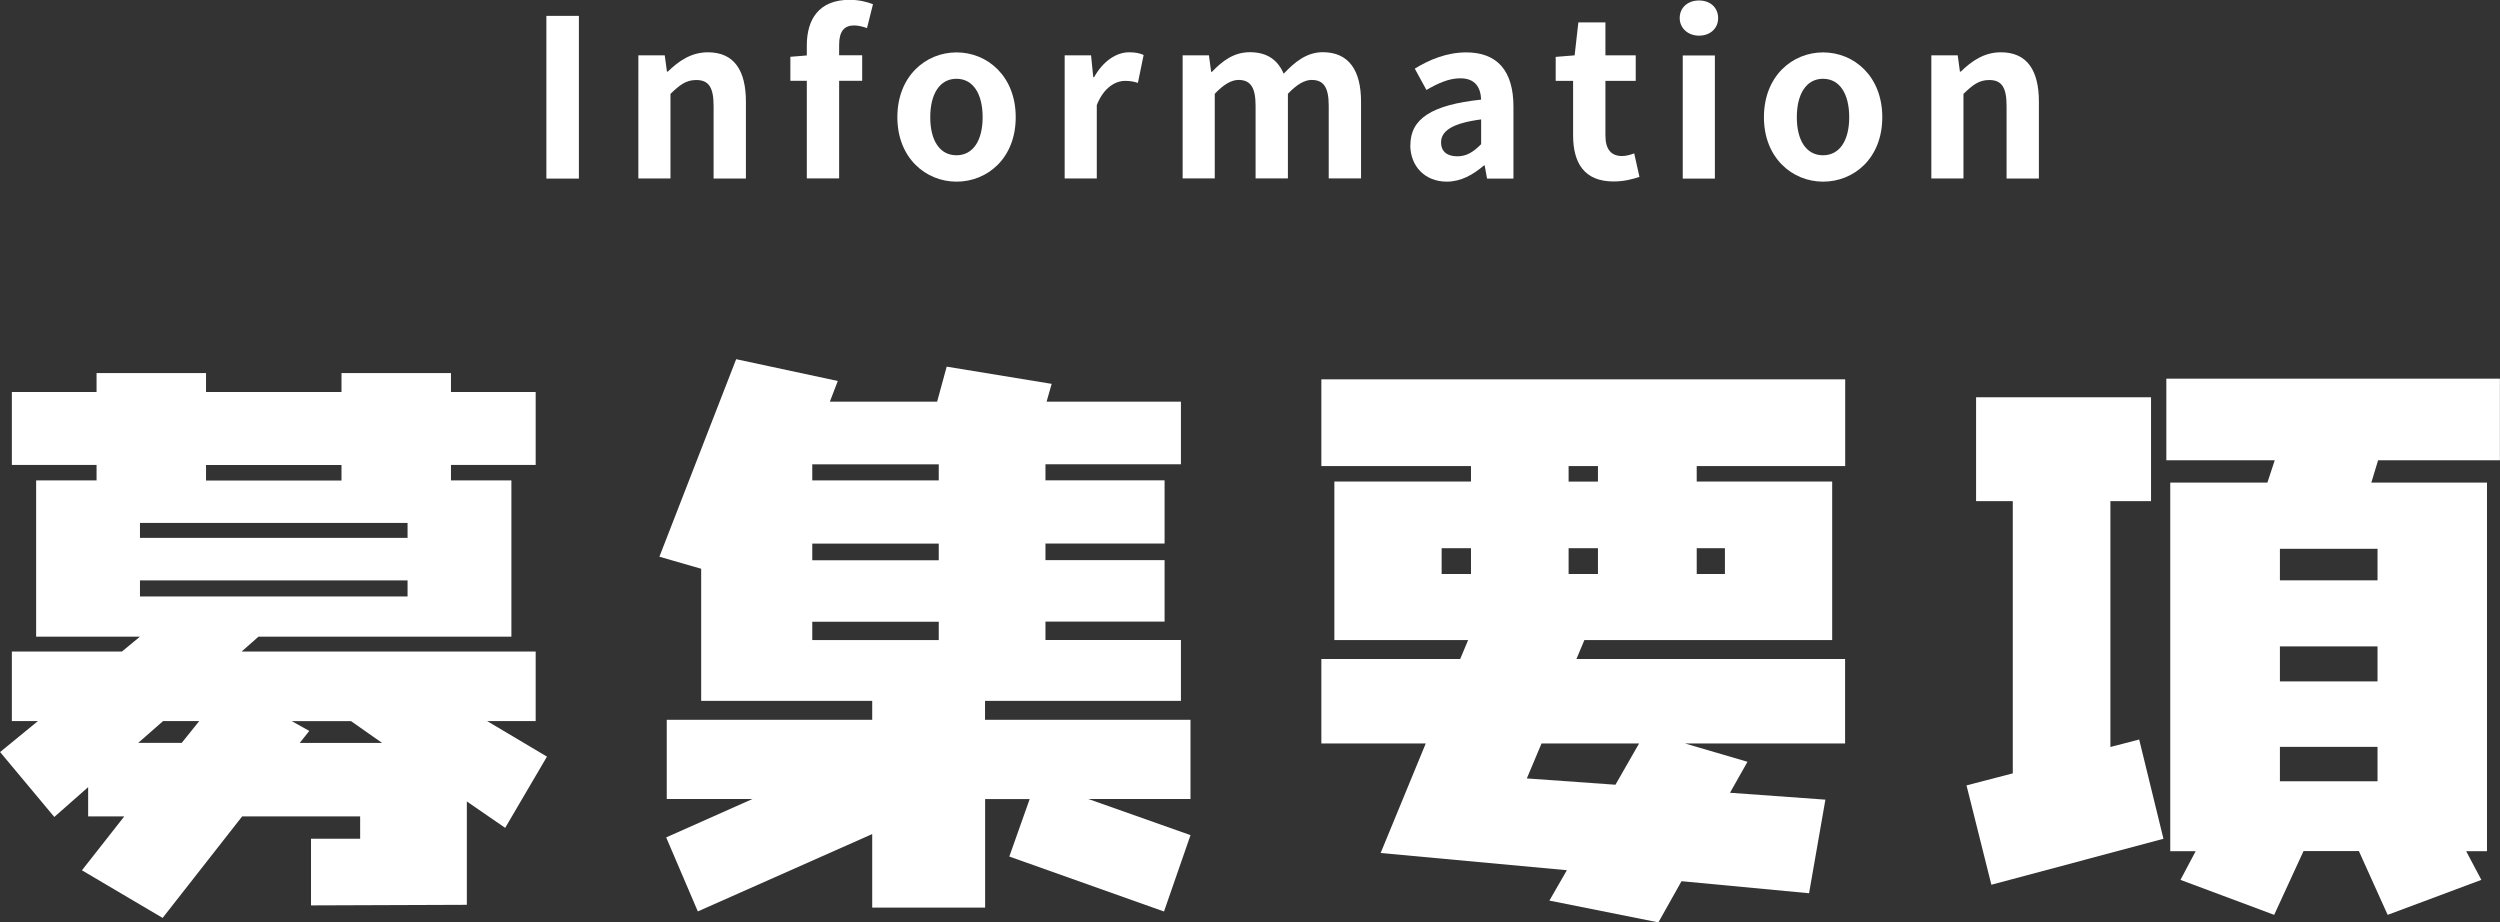
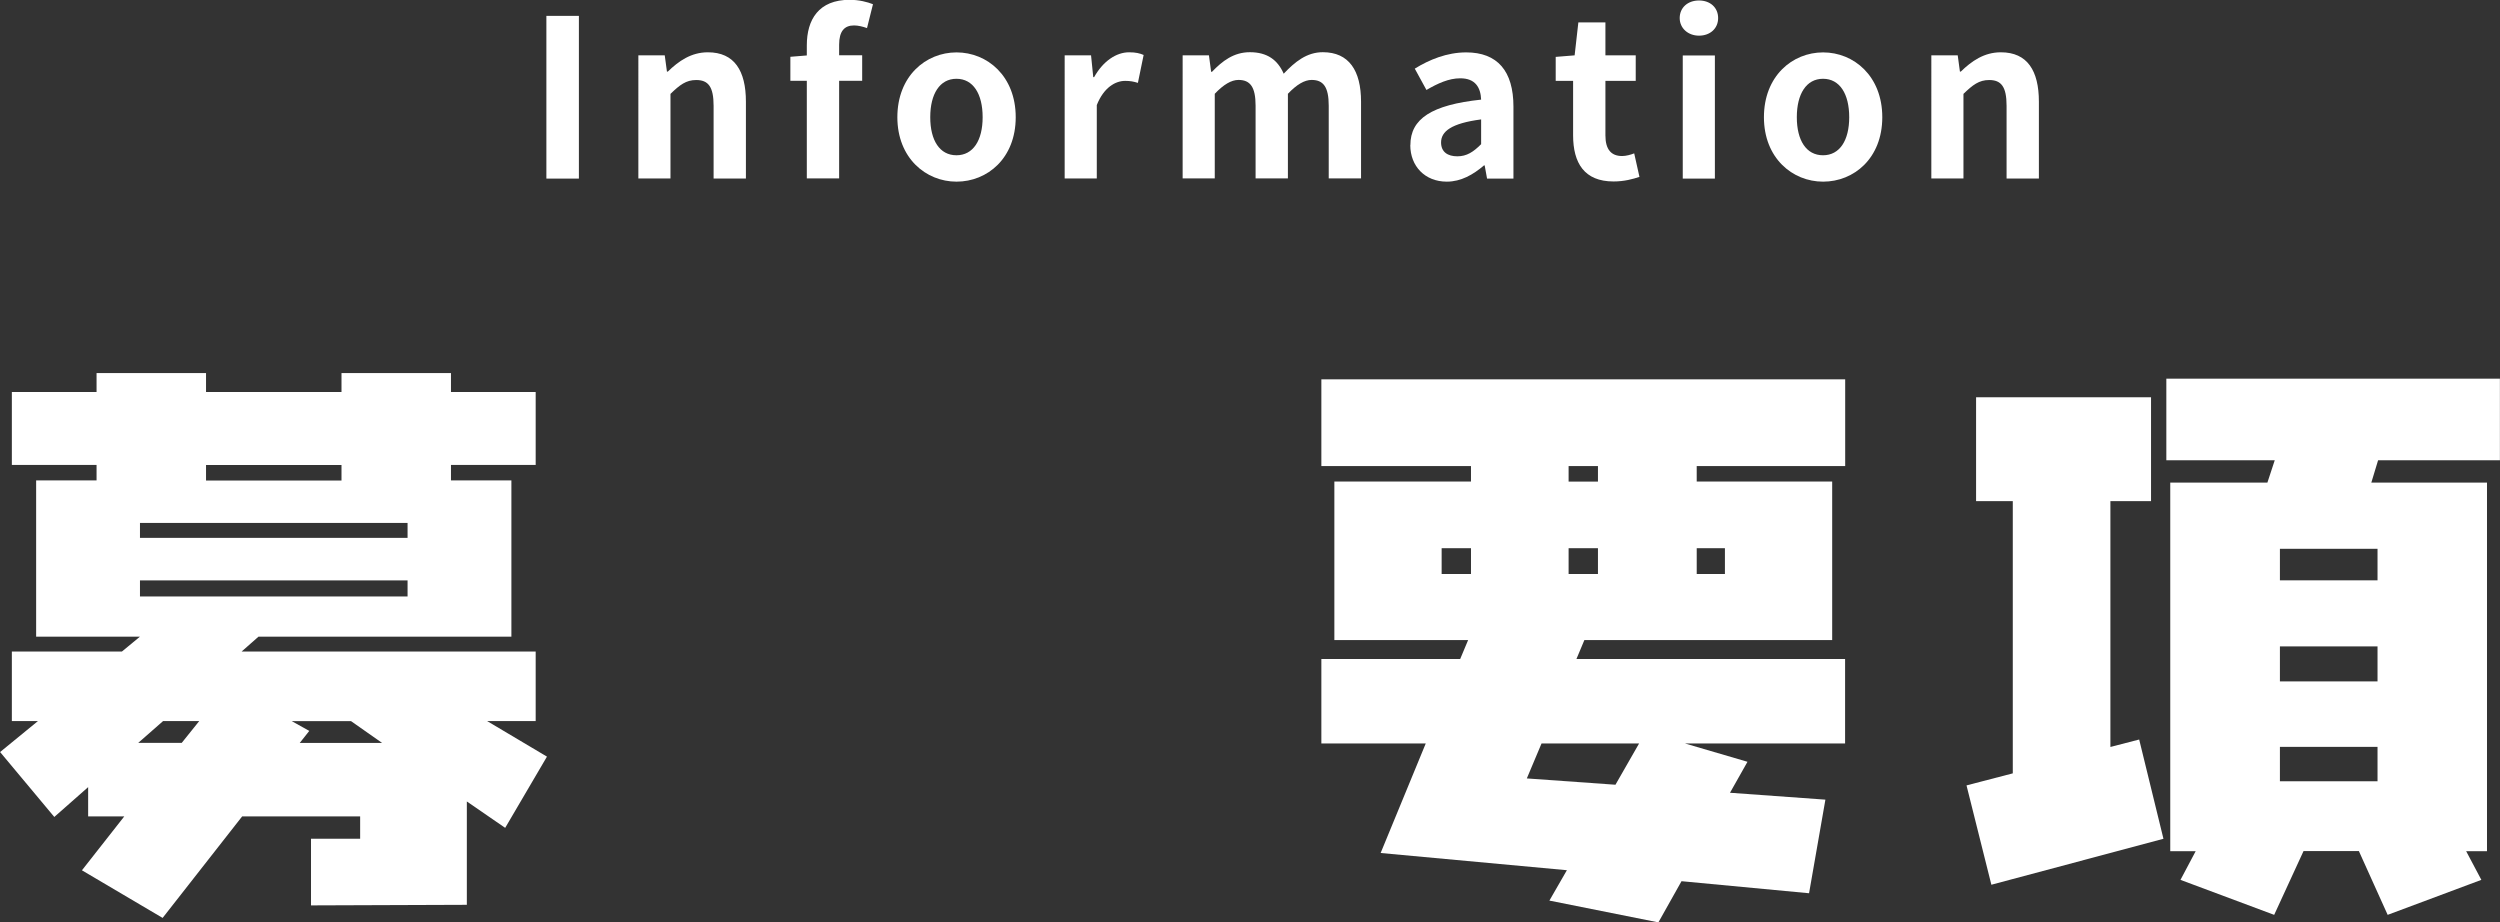
<svg xmlns="http://www.w3.org/2000/svg" id="_レイヤー_2" data-name="レイヤー 2" viewBox="0 0 261.49 96.48">
  <rect x="0" y="0" width="261.49" height="96.48" fill="#333333" stroke="none" />
  <defs>
    <style>
      .cls-1 {
        fill: #fff;
        stroke-width: 0px;
      }
    </style>
  </defs>
  <g id="_レイヤー_1-2" data-name="レイヤー 1">
    <g>
      <path class="cls-1" d="m57.21,79.14l-4.37,7.45-4.01-2.76v10.81l-16.3.06v-6.97h5.14v-2.34h-12.34l-8.32,10.62-8.44-4.98,4.43-5.64h-3.78v-3.06l-3.54,3.12-5.67-6.79,3.96-3.24H1.24v-7.27h11.51l1.89-1.56H3.78v-16.34h6.32v-1.62H1.24v-7.63h8.86v-1.98h11.45v1.98h14.17v-1.98h11.45v1.98h8.86v7.63h-8.86v1.62h6.32v16.34h-26.45l-1.77,1.56h30.76v7.27h-5.08l6.26,3.72Zm-36.37-3.72h-3.78l-2.6,2.28h4.55l1.83-2.28Zm21.79-19.16v-1.56H14.64v1.56h27.99Zm0,6.13v-1.68H14.64v1.68h27.99Zm-6.91-12.13v-1.62h-14.17v1.62h14.17Zm4.25,27.45l-3.25-2.28h-6.2l1.83,1.02-1,1.26h8.62Z" />
-       <path class="cls-1" d="m124.52,87.36l-2.77,7.98-16.18-5.75,2.13-6.01h-4.66v11.35h-11.81v-7.69l-18.24,8.09-3.31-7.74,9.03-4.02h-8.97v-8.28h21.49v-1.98h-17.89v-13.82l-4.37-1.26,8.03-20.66,10.63,2.28-.83,2.16h11.22l1-3.66,10.98,1.8-.53,1.86h14.05v6.55h-14.17v1.68h12.46v6.61h-12.46v1.74h12.46v6.43h-12.46v1.92h14.17v6.37h-20.49v1.98h21.49v8.28h-10.69l10.69,3.78Zm-26.33-37.11v-1.68h-13.23v1.68h13.23Zm0,8.35v-1.74h-13.23v1.74h13.23Zm0,8.35v-1.92h-13.23v1.92h13.23Z" />
      <path class="cls-1" d="m193,77.76h-16.77l6.55,1.92-1.83,3.24,9.98.72-1.71,9.79-13.34-1.26-2.42,4.31-11.4-2.28,1.83-3.18-19.48-1.8,4.72-11.46h-10.92v-8.83h14.52l.83-1.98h-13.99v-16.58h14.29v-1.62h-15.65v-9.07h54.79v9.07h-15.53v1.62h14.17v16.58h-25.92l-.83,1.98h28.1v8.83Zm-39.14-17.72v-2.7h-3.07v2.7h3.07Zm17.59,17.72h-10.21l-1.54,3.66,9.27.66,2.48-4.33Zm-4.31-27.39v-1.62h-3.07v1.62h3.07Zm0,9.67v-2.7h-3.07v2.7h3.07Zm13.28,0v-2.7h-2.95v2.7h2.95Z" />
      <path class="cls-1" d="m226.3,87.73l-18.01,4.81-2.6-10.39,4.84-1.26v-28.47h-3.84v-10.87h18.3v10.87h-4.25v25.71l3.01-.78,2.54,10.39Zm35.19-39.59h-12.75l-.71,2.34h12.1v38.55h-2.18l1.59,3-9.8,3.66-3.01-6.67h-5.79l-3.07,6.67-9.8-3.66,1.59-3h-2.66v-38.55h10.16l.77-2.34h-11.34v-8.53h34.89v8.53Zm-12.81,12.56v-3.3h-10.21v3.3h10.21Zm0,10.57v-3.66h-10.21v3.66h10.21Zm0,10.45v-3.6h-10.21v3.6h10.21Z" />
    </g>
    <g>
      <path class="cls-1" d="m57.15,1.66h3.4v17.02h-3.4V1.66Z" />
      <path class="cls-1" d="m66.77,5.79h2.76l.23,1.7h.09c1.13-1.1,2.44-2.02,4.19-2.02,2.78,0,3.98,1.93,3.98,5.17v8.03h-3.38v-7.61c0-1.98-.55-2.69-1.82-2.69-1.06,0-1.72.51-2.69,1.45v8.85h-3.36V5.79Z" />
      <path class="cls-1" d="m90.69,2.94c-.44-.16-.94-.28-1.36-.28-1.01,0-1.56.6-1.56,2.02v1.1h2.41v2.67h-2.41v10.21h-3.38v-10.21h-1.72v-2.51l1.72-.14v-1.06c0-2.69,1.24-4.76,4.48-4.76.99,0,1.86.23,2.44.46l-.62,2.48Z" />
      <path class="cls-1" d="m93.86,12.26c0-4.3,2.97-6.78,6.19-6.78s6.19,2.48,6.19,6.78-2.97,6.74-6.19,6.74-6.19-2.48-6.19-6.74Zm8.92,0c0-2.44-.99-4.02-2.74-4.02s-2.74,1.59-2.74,4.02.99,3.98,2.74,3.98,2.74-1.56,2.74-3.98Z" />
      <path class="cls-1" d="m111.36,5.79h2.76l.23,2.28h.09c.94-1.68,2.32-2.6,3.66-2.6.71,0,1.13.11,1.52.28l-.6,2.92c-.44-.14-.81-.21-1.33-.21-1.01,0-2.23.67-2.97,2.53v7.68h-3.36V5.79Z" />
      <path class="cls-1" d="m123.69,5.79h2.76l.23,1.72h.09c1.08-1.13,2.28-2.05,3.96-2.05,1.84,0,2.92.83,3.54,2.25,1.17-1.24,2.41-2.25,4.09-2.25,2.74,0,4,1.93,4,5.17v8.03h-3.38v-7.61c0-1.98-.58-2.69-1.79-2.69-.74,0-1.56.48-2.48,1.45v8.85h-3.38v-7.61c0-1.98-.58-2.69-1.79-2.69-.74,0-1.56.48-2.48,1.45v8.85h-3.36V5.79Z" />
      <path class="cls-1" d="m147.52,15.18c0-2.76,2.23-4.21,7.4-4.76-.05-1.26-.6-2.23-2.18-2.23-1.2,0-2.35.53-3.54,1.22l-1.22-2.23c1.52-.94,3.36-1.7,5.38-1.7,3.27,0,4.94,1.95,4.94,5.68v7.52h-2.76l-.25-1.38h-.07c-1.13.97-2.41,1.7-3.89,1.7-2.3,0-3.82-1.63-3.82-3.82Zm7.4-.09v-2.6c-3.13.41-4.19,1.26-4.19,2.41,0,1.01.71,1.45,1.7,1.45s1.68-.46,2.48-1.26Z" />
      <path class="cls-1" d="m164.54,14.16v-5.7h-1.82v-2.51l1.98-.16.39-3.45h2.83v3.45h3.17v2.67h-3.17v5.7c0,1.47.6,2.16,1.75,2.16.41,0,.92-.14,1.26-.28l.55,2.46c-.69.23-1.59.48-2.71.48-3.06,0-4.23-1.93-4.23-4.83Z" />
      <path class="cls-1" d="m175.69,1.89c0-1.1.85-1.84,2.02-1.84s2,.74,2,1.84-.85,1.84-2,1.84-2.02-.78-2.02-1.84Zm.32,3.91h3.36v12.88h-3.36V5.79Z" />
      <path class="cls-1" d="m184.5,12.26c0-4.3,2.97-6.78,6.19-6.78s6.19,2.48,6.19,6.78-2.97,6.74-6.19,6.74-6.19-2.48-6.19-6.74Zm8.92,0c0-2.44-.99-4.02-2.74-4.02s-2.74,1.59-2.74,4.02.99,3.98,2.74,3.98,2.74-1.56,2.74-3.98Z" />
      <path class="cls-1" d="m202.01,5.79h2.76l.23,1.7h.09c1.13-1.1,2.44-2.02,4.19-2.02,2.78,0,3.98,1.93,3.98,5.17v8.03h-3.38v-7.61c0-1.98-.55-2.69-1.82-2.69-1.06,0-1.72.51-2.69,1.45v8.85h-3.36V5.79Z" />
    </g>
  </g>
</svg>